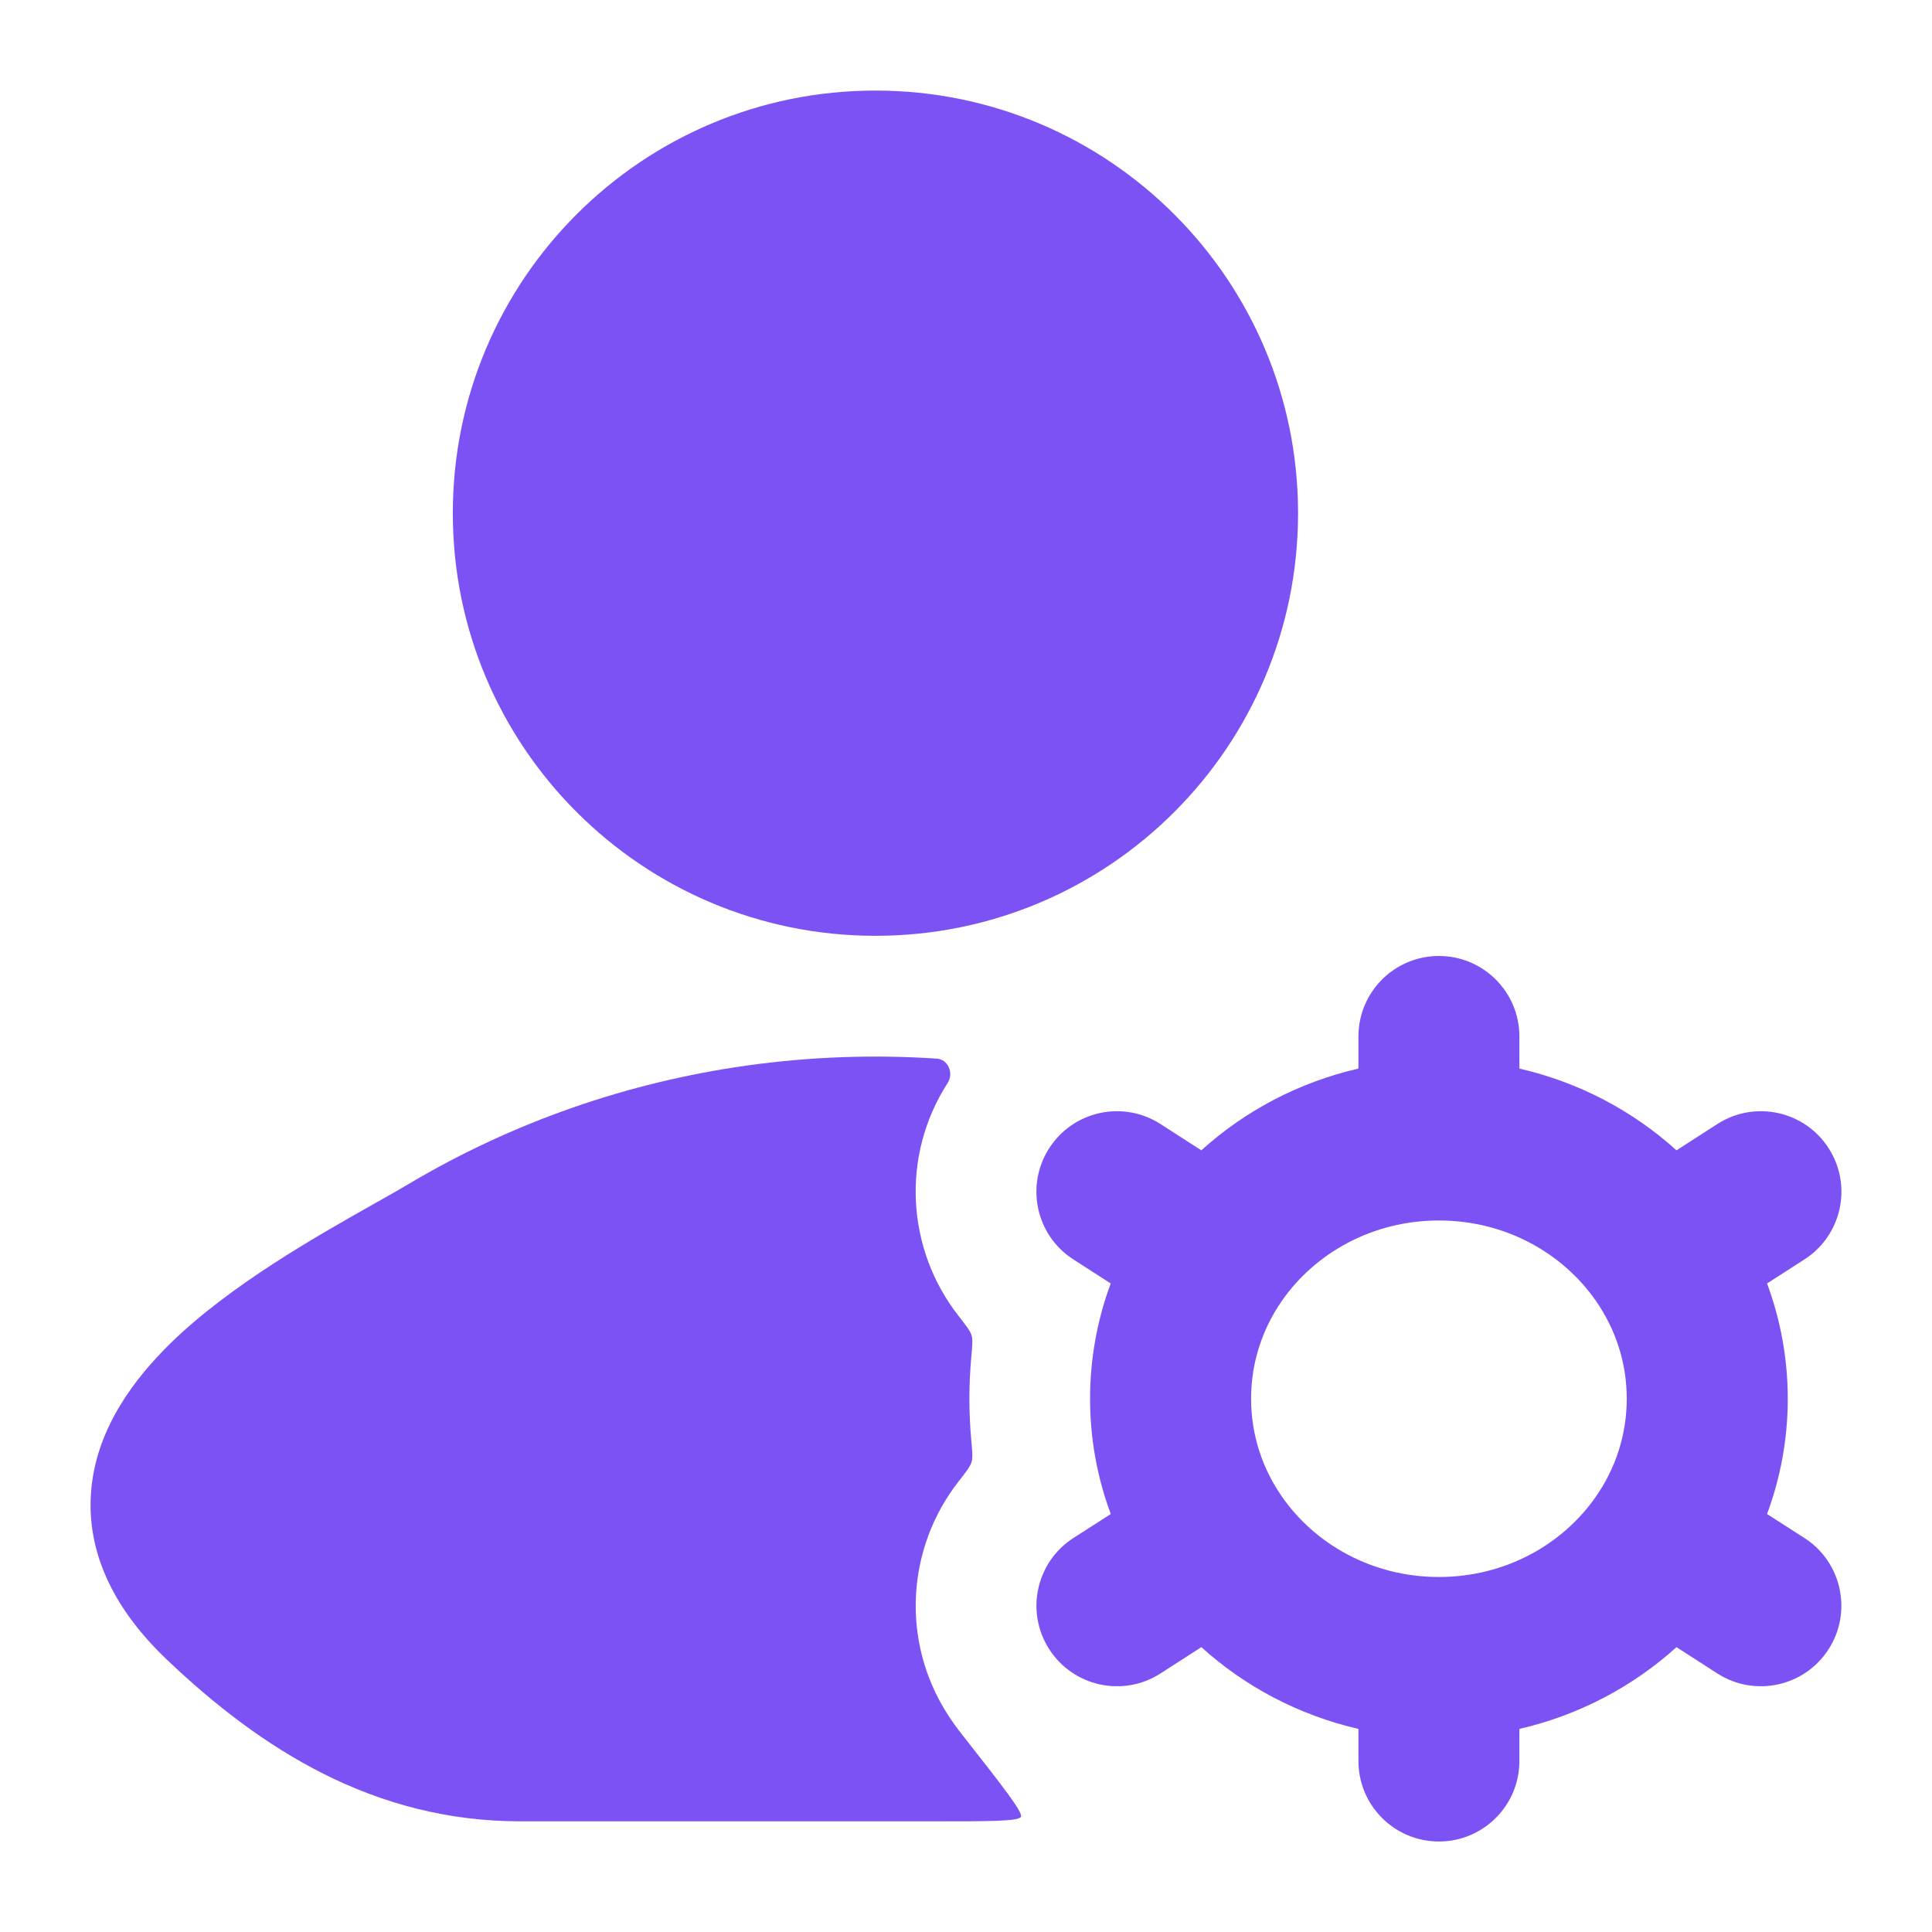
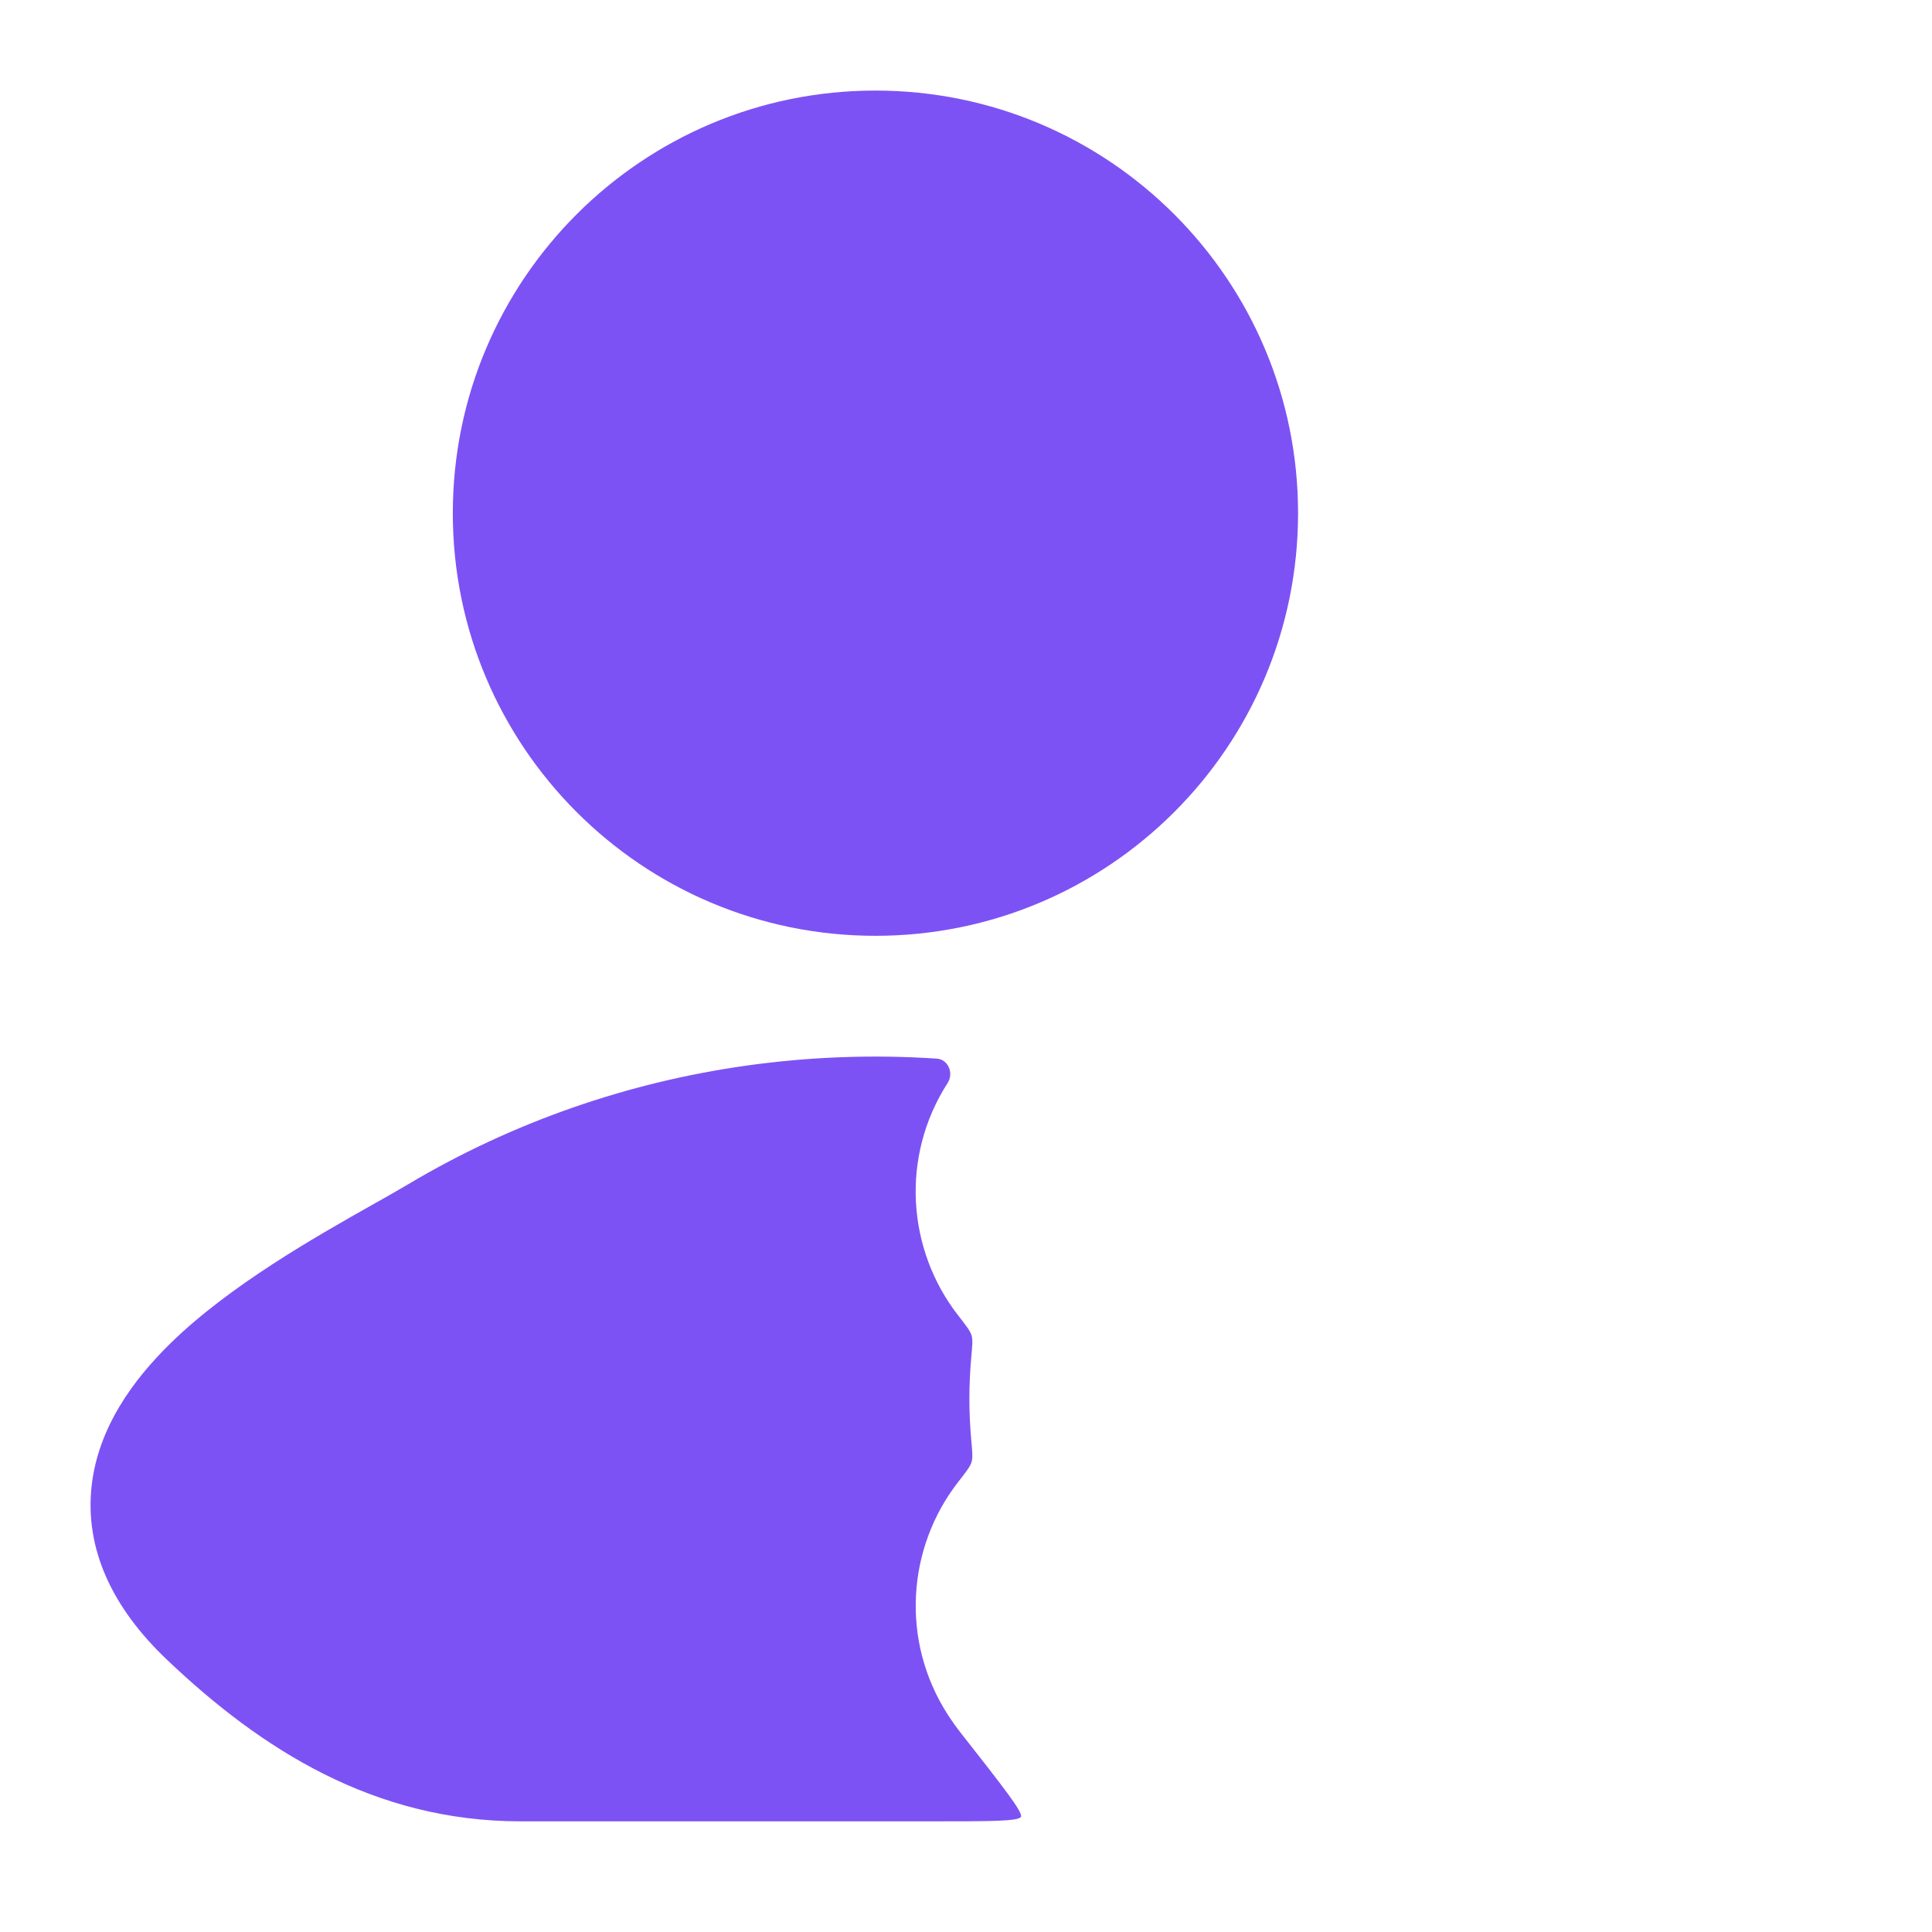
<svg xmlns="http://www.w3.org/2000/svg" width="32" height="32" viewBox="0 0 32 32" fill="none">
-   <path fill-rule="evenodd" clip-rule="evenodd" d="M23.833 15.834C24.569 15.834 25.166 16.431 25.166 17.167V17.699C26.153 17.926 27.046 18.399 27.768 19.053L28.445 18.617C29.065 18.219 29.89 18.398 30.288 19.018C30.686 19.637 30.507 20.462 29.887 20.86L29.268 21.258C29.489 21.854 29.611 22.497 29.611 23.167C29.611 23.838 29.489 24.481 29.268 25.077L29.887 25.474C30.506 25.872 30.685 26.698 30.287 27.317C29.889 27.936 29.064 28.116 28.445 27.718L27.768 27.282C27.046 27.935 26.153 28.409 25.166 28.636V29.167C25.166 29.904 24.569 30.501 23.833 30.501C23.096 30.501 22.5 29.904 22.5 29.167V28.636C21.512 28.409 20.62 27.935 19.898 27.282L19.221 27.718C18.602 28.116 17.777 27.936 17.379 27.317C16.98 26.698 17.16 25.872 17.779 25.474L18.398 25.077C18.176 24.481 18.055 23.838 18.055 23.167C18.055 22.497 18.176 21.854 18.397 21.258L17.778 20.86C17.159 20.462 16.98 19.637 17.378 19.018C17.776 18.398 18.601 18.219 19.221 18.617L19.898 19.053C20.62 18.399 21.512 17.926 22.5 17.699V17.167C22.5 16.431 23.096 15.834 23.833 15.834ZM23.833 20.215C22.733 20.215 21.781 20.754 21.23 21.549C20.907 22.016 20.722 22.571 20.722 23.167C20.722 23.764 20.907 24.319 21.231 24.786C21.782 25.581 22.733 26.12 23.833 26.12C24.933 26.12 25.884 25.581 26.435 24.786C26.759 24.319 26.944 23.764 26.944 23.167C26.944 22.571 26.759 22.016 26.435 21.549C25.884 20.754 24.933 20.215 23.833 20.215Z" fill="#7D52F4" />
  <path d="M7.5 8.5C7.5 4.634 10.634 1.5 14.5 1.5C18.366 1.5 21.5 4.634 21.5 8.5C21.5 12.366 18.366 15.5 14.5 15.5C10.634 15.5 7.5 12.366 7.5 8.5Z" fill="#7D52F4" />
  <path d="M15.514 17.534C14.463 17.464 13.405 17.503 12.361 17.65C10.408 17.925 8.499 18.58 6.759 19.616C6.604 19.709 6.412 19.817 6.195 19.939C5.245 20.475 3.808 21.286 2.824 22.249C2.208 22.852 1.623 23.646 1.517 24.618C1.404 25.653 1.855 26.624 2.761 27.486C4.323 28.974 6.197 30.167 8.621 30.167H15.445C16.397 30.167 16.873 30.167 16.91 30.092C16.946 30.017 16.605 29.583 15.924 28.716C15.843 28.614 15.768 28.507 15.697 28.398C14.911 27.175 15.025 25.632 15.87 24.547C16.004 24.375 16.071 24.289 16.092 24.216C16.114 24.143 16.105 24.045 16.087 23.85C16.067 23.625 16.056 23.397 16.056 23.167C16.056 22.937 16.067 22.709 16.087 22.484C16.105 22.288 16.114 22.191 16.092 22.118C16.071 22.045 16.004 21.959 15.87 21.787C15.024 20.701 14.91 19.158 15.697 17.936C15.8 17.774 15.705 17.546 15.514 17.534Z" fill="#7D52F4" />
</svg>